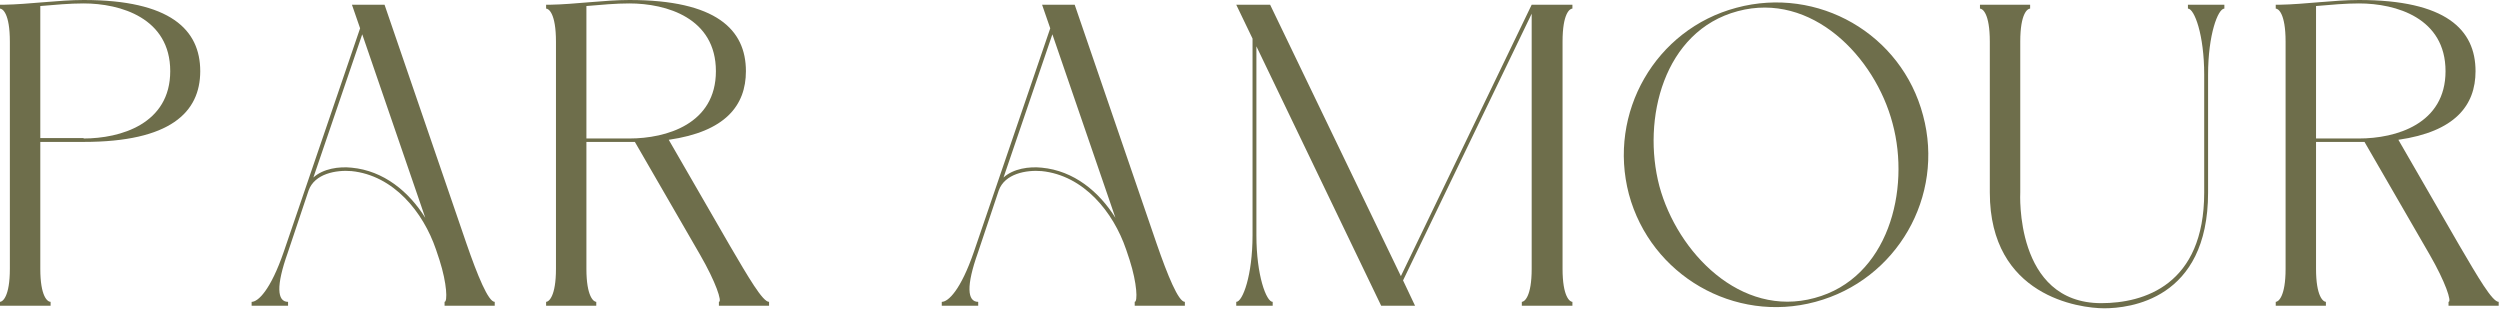
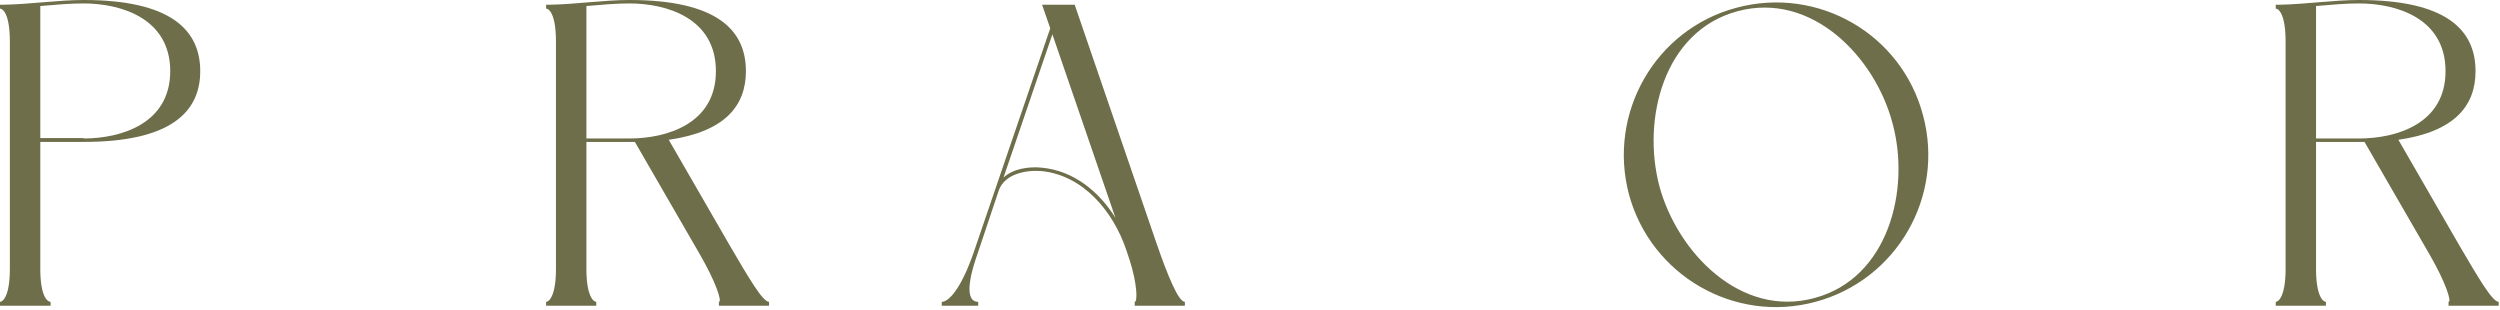
<svg xmlns="http://www.w3.org/2000/svg" width="1355" height="168" viewBox="0 0 1355 168" fill="none">
  <path d="M27.421 163.606C25.796 163.606 21.843 160.826 21.843 145.716V76.92H45.311C92.264 76.92 108.529 60.89 108.529 38.577C108.529 16.048 92.264 0 45.311 0C31.844 0 15.814 2.329 2.094 2.563H0V4.657C1.39 4.657 5.343 7.221 5.343 22.547V145.716C5.343 160.826 1.39 163.606 0 163.606V165.7H27.421V163.606ZM21.843 74.844V3.267C29.985 2.563 37.891 1.859 45.311 1.859C65.312 1.859 92.264 9.766 92.264 38.577C92.264 67.172 65.312 75.061 45.311 75.061V74.844H21.843Z" fill="#6E6E4B" />
-   <path d="M238.175 140.842C242.345 153.84 242.58 163.606 240.955 163.606V165.7H268.141V163.606C264.657 163.606 258.845 149.435 252.815 131.997L208.425 2.563H190.752L195.175 15.344L153.818 136.42C146.615 157.342 139.863 163.606 136.379 163.606V165.7H156.128V163.606C150.099 163.606 149.63 154.779 155.912 137.124L167.284 103.186C170.552 94.124 182.159 92.029 190.536 92.734C213.299 95.062 229.329 114.811 236.316 135.264L238.175 140.842ZM196.33 18.594L230.503 118.061C221.675 103.89 207.956 92.499 190.536 90.874C183.784 90.17 175.191 91.344 169.848 96.218L196.33 18.594Z" fill="#6E6E4B" />
  <path d="M362.459 75.765C393.129 71.36 404.285 57.171 404.285 38.577C404.285 16.048 388.255 0 341.085 0C327.6 0 311.805 2.329 298.085 2.563H295.991V4.657C297.381 4.657 301.334 7.221 301.334 22.547V145.716C301.334 160.826 297.381 163.606 295.991 163.606V165.7H323.177V163.606C321.787 163.606 317.834 160.826 317.834 145.716V76.92H344.1L379.428 138.044C388.021 152.919 391.505 163.606 389.645 163.606V165.7H416.832V163.606C413.348 163.606 405.675 150.356 395.458 132.936L362.459 75.765ZM317.834 3.267C325.975 2.563 333.882 1.859 341.085 1.859C361.303 1.859 388.021 9.766 388.021 38.577C388.021 67.172 361.303 75.061 341.085 75.061H317.834V3.267Z" fill="#6E6E4B" />
  <path d="M612.232 140.842C616.402 153.84 616.637 163.606 615.012 163.606V165.7H642.199V163.606C638.715 163.606 632.902 149.435 626.872 131.997L582.482 2.563H564.809L569.232 15.344L527.875 136.42C520.672 157.342 513.921 163.606 510.437 163.606V165.7H530.186V163.606C524.156 163.606 523.687 154.779 529.969 137.124L541.342 103.186C544.609 94.124 556.217 92.029 564.593 92.734C587.356 95.062 603.387 114.811 610.373 135.264L612.232 140.842ZM570.387 18.594L604.56 118.061C595.733 103.89 582.013 92.499 564.593 90.874C557.841 90.17 549.249 91.344 543.905 96.218L570.387 18.594Z" fill="#6E6E4B" />
-   <path d="M830.17 2.563L759.28 149.67L688.407 2.563H670.048L678.876 20.922V127.592C678.876 149.2 673.532 163.606 670.048 163.606V165.7H689.797V163.606C686.313 163.606 680.97 149.2 680.97 127.592V25.11L748.593 165.7H766.952L760.453 151.98L830.17 7.437V145.716C830.17 160.826 826.217 163.606 824.827 163.606V165.7H852.248V163.606C850.84 163.606 846.904 160.826 846.904 145.716V22.547C846.904 7.221 850.84 4.657 852.248 4.657V2.563H830.17Z" fill="#6E6E4B" />
  <path d="M882.872 105.28C894.714 149.2 940.025 175.466 983.946 163.606C1028.1 151.764 1054.13 106.435 1042.29 62.514C1030.66 18.359 985.354 -7.654 941.198 4.188C897.278 15.814 871.246 61.124 882.872 105.28ZM1025.79 66.937C1035.54 102.951 1023.46 150.825 983.494 161.512C943.527 172.434 909.12 136.889 899.372 100.857C889.84 64.608 901.682 16.734 941.884 6.047C981.87 -4.639 1016.26 30.689 1025.79 66.937Z" fill="#6E6E4B" />
-   <path d="M1078.48 104.359C1078.48 160.591 1127.06 167.09 1140.53 167.09C1153.78 167.09 1196.78 162.685 1196.78 104.359V40.437C1196.78 18.828 1202.12 4.657 1205.61 4.657V2.563H1185.86V4.657C1189.34 4.657 1194.68 18.828 1194.68 40.437V104.359C1194.68 154.544 1161.92 164.31 1138.9 164.31C1091.73 164.31 1094.98 104.359 1094.98 104.359V22.547C1094.98 7.221 1098.94 4.657 1100.33 4.657V2.563H1073.14V4.657C1074.53 4.657 1078.48 7.221 1078.48 22.547V104.359Z" fill="#6E6E4B" />
  <path d="M1299.92 75.765C1330.59 71.36 1341.74 57.171 1341.74 38.577C1341.74 16.048 1325.71 0 1278.54 0C1265.06 0 1249.26 2.329 1235.54 2.563H1233.45V4.657C1234.84 4.657 1238.79 7.221 1238.79 22.547V145.716C1238.79 160.826 1234.84 163.606 1233.45 163.606V165.7H1260.64V163.606C1259.25 163.606 1255.29 160.826 1255.29 145.716V76.92H1281.56L1316.89 138.044C1325.48 152.919 1328.96 163.606 1327.1 163.606V165.7H1354.29V163.606C1350.81 163.606 1343.13 150.356 1332.92 132.936L1299.92 75.765ZM1255.29 3.267C1263.43 2.563 1271.34 1.859 1278.54 1.859C1298.76 1.859 1325.48 9.766 1325.48 38.577C1325.48 67.172 1298.76 75.061 1278.54 75.061H1255.29V3.267Z" fill="#6E6E4B" />
</svg>